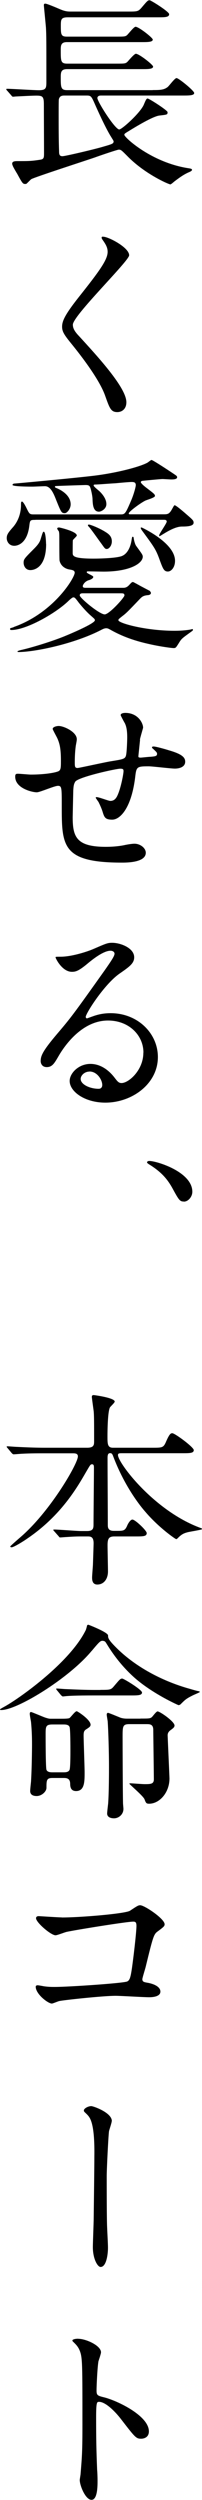
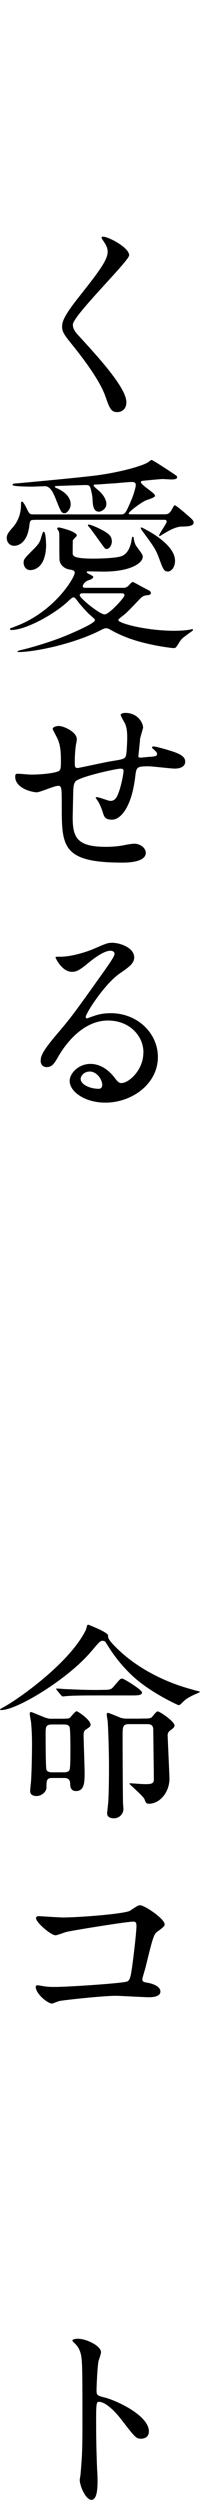
<svg xmlns="http://www.w3.org/2000/svg" id="_レイヤー_2" viewBox="0 0 24.04 296.22">
  <defs>
    <style>.cls-1{stroke-width:0px;}</style>
  </defs>
  <g id="design">
-     <path class="cls-1" d="m18.17,10.67c.82,0,1.32,0,1.77-.35.2-.15.85-1.07,1.07-1.07.25,0,2.1,1.5,2.1,1.77,0,.3-.6.3-1.35.3h-9.77c-.22,0-.4.1-.4.3,0,.42,2.1,3.72,2.6,3.72.33,0,2.6-2.05,2.95-3,.18-.42.28-.67.42-.67.18,0,2.25,1.32,2.38,1.6v.07c0,.25-.1.25-.97.35-.7.08-2.52,1.15-3.45,1.72-.65.4-.72.42-.72.57,0,.3,3.22,3.27,7.6,3.95.38.05.45.1.45.2s-.17.2-.42.3c-.6.27-1.08.62-1.65,1.05-.07.05-.42.37-.5.37-.2,0-2.97-1.2-5.02-3.25-.77-.77-.85-.87-1.12-.87-.15,0-1.95.6-2.92.95-1.17.4-7.12,2.32-7.5,2.55-.1.07-.47.47-.58.55-.05.02-.1.02-.15.02-.28,0-.35-.12-.95-1.22-.08-.12-.42-.7-.47-.82-.05-.1-.12-.27-.12-.37,0-.3.38-.3.65-.3,1.33,0,1.62,0,2.72-.17.42-.07.42-.27.42-.85,0-.92-.02-4.9-.02-5.72,0-.9-.15-1.02-.88-1.02-.58,0-1.92.08-2.42.1-.08,0-.3.03-.35.03-.1,0-.15-.05-.22-.15l-.5-.57c-.1-.1-.1-.12-.1-.17,0-.03.03-.05.1-.05.5,0,3.17.17,3.77.17.85,0,.9-.25.9-.97,0-4.92,0-5.47-.05-6.42-.03-.42-.25-2.57-.25-2.67,0-.08,0-.2.17-.2.2,0,1.37.5,1.65.62.72.32,1.05.32,1.4.32h6.77c1.1,0,1.22,0,1.6-.42.7-.82.77-.92,1-.92.15,0,2.32,1.35,2.32,1.65,0,.37-.5.37-1.32.37h-10.72c-.78,0-.85.22-.85.92,0,1.1,0,1.37.72,1.37h5.77c1.05,0,1.17,0,1.38-.17.17-.15.82-1,1.02-1,.38,0,2.05,1.3,2.05,1.52,0,.3-.6.3-1.33.3H7.95c-.72,0-.72.45-.72.95,0,1.3,0,1.6.77,1.6h5.8c1.02,0,1.12,0,1.35-.2.15-.15.82-.97,1.02-.97.38,0,2.05,1.3,2.05,1.52,0,.3-.6.3-1.3.3H8c-.7,0-.77.32-.77.92,0,1.22,0,1.57.75,1.57h10.2Zm-10.47.65c-.25,0-.6,0-.7.47-.02.12-.02,1.52-.02,1.87,0,1.25,0,3,.05,4.25,0,.35.03.6.4.6.33,0,4.02-.87,4.92-1.15,1.05-.3,1.17-.35,1.17-.62,0-.05-.05-.12-.42-.72-.62-1.05-1.37-2.7-1.75-3.55-.45-1.02-.5-1.15-1-1.15h-2.65Z" />
    <path class="cls-1" d="m12.3,28.05c.6,0,3.07,1.27,3.07,2.2,0,.67-6.7,7.15-6.7,8.22,0,.42.2.8.75,1.37,2.22,2.42,5.62,6.1,5.62,7.82,0,.82-.55,1.17-1.08,1.17-.77,0-.92-.47-1.45-1.95-.78-2.2-3.5-5.52-4.15-6.32-.77-.95-.97-1.32-.97-1.85,0-.67.33-1.42,2.02-3.55,2.47-3.1,3.4-4.4,3.4-5.32,0-.52-.23-.9-.62-1.45-.08-.12-.12-.22-.08-.3.03-.05.1-.05.17-.05Z" />
    <path class="cls-1" d="m4.22,61.6c-.57,0-.65,0-.72.62-.27,2.4-1.62,2.45-1.8,2.45-.65,0-.9-.55-.9-.9,0-.4.15-.62.65-1.2.68-.72,1.05-1.7,1.05-2.77,0-.22,0-.37.12-.37.15,0,.48.65.58.87.28.55.33.65.75.65h10.47c.47,0,.55-.17,1.22-1.72.3-.72.52-1.55.52-1.75,0-.35-.25-.37-.5-.37-.3,0-1.62.12-1.9.15-.97.05-2,.15-2.42.15-.05,0-.2,0-.2.1,0,.15.6.6.7.7.37.35.82.92.82,1.52s-.65.9-.88.9c-.7,0-.75-.85-.77-1.57-.03-.42-.2-1.17-.3-1.37-.1-.22-.33-.22-.55-.22-.03,0-2.77.08-3.5.12-.12,0-.12.05-.12.1,0,.08.1.1.2.15.38.15,1.67.77,1.67,1.92,0,.55-.45,1.05-.7,1.05-.4,0-.45-.15-1-1.5-.3-.77-.67-1.7-1.35-1.7-.23,0-1.28.05-1.5.05-.2,0-2.37,0-2.37-.2,0-.08.07-.17.3-.17.08,0,6.67-.6,9.37-.92,2.88-.35,5.62-1.1,6.42-1.57.08-.05.38-.3.45-.3.17,0,2.62,1.62,2.9,1.82.1.07.15.15.15.22,0,.27-.47.27-.7.27-.18,0-.9-.05-1.05-.05-.18,0-2.35.2-2.42.22-.1.03-.15.08-.15.15,0,.15.5.55.73.72.85.65.95.72.95.92s-1,.47-1.15.55c-.55.27-1.97,1.3-1.97,1.52,0,.1.1.1.17.1h4c.42,0,.62-.02.9-.47.3-.52.32-.6.4-.6.17,0,1.17.87,1.4,1.07.78.67.85.75.85,1,0,.42-.8.45-1.4.45-.9,0-2.12.85-2.35.97-.05.03-.25.17-.3.17s-.05-.05-.05-.1c0-.17.9-1.42.9-1.62,0-.22-.2-.22-.35-.22H4.22Zm10.42,8.05c.17,0,.42,0,.72-.32.25-.27.33-.37.47-.37.05,0,.88.47.98.52.15.08.85.45,1,.52.03.03.15.17.15.25,0,.25-.33.27-.4.27-.45.05-.62.15-.87.4-1.55,1.62-1.65,1.72-2.15,2.1-.4.32-.45.35-.45.47,0,.35,3.27,1.25,6.67,1.25,1.08,0,1.78-.12,1.92-.15.03,0,.17-.05.2-.05s.08,0,.08.08-.05.12-.12.17c-1.1.8-1.22.85-1.52,1.35-.38.6-.4.65-.65.65-.27,0-1.75-.2-3.02-.5-2.02-.45-3.4-1.05-4.47-1.65-.3-.17-.4-.2-.53-.2-.17,0-.32.05-.55.17-3.27,1.7-8,2.65-9.9,2.65-.02,0-.12,0-.12-.07s.42-.17.42-.17c1.42-.32,3.9-1.1,5.22-1.65.3-.12,3.57-1.47,3.57-1.87,0-.15-.05-.17-.5-.57-.6-.52-1.28-1.35-1.4-1.5-.45-.6-.5-.65-.67-.65-.12,0-.45.3-.62.47-1.55,1.47-5,3.4-6.75,3.4-.05,0-.15,0-.15-.12,0-.03,0-.08.05-.1.08-.03.38-.1.42-.15,4.72-1.67,7.22-5.82,7.22-6.42,0-.27-.27-.32-.55-.37-.57-.07-1.1-.42-1.25-1.05-.03-.08-.03-2.12-.03-2.37,0-.77,0-.85-.05-1.1-.03-.05-.2-.27-.2-.32,0-.15.15-.15.23-.15s2.1.47,2.1.95c0,.1-.45.47-.47.57-.02.03-.02,1.37-.02,1.47,0,.37,0,.7,2.5.7.7,0,2.9-.05,3.45-.35.65-.32.97-1.17,1.07-1.92.05-.32.08-.32.12-.32.03,0,.12,0,.12.17.03.22.15.72.3.92.67.92.78,1.05.78,1.27,0,.77-1.47,1.77-4.67,1.77-.28,0-1.58-.03-1.88-.03-.08,0-.12.05-.12.1,0,.15.78.4.78.55,0,.22-.42.37-.55.4-.48.15-.7.57-.7.7,0,.2.2.2.38.2h4.42Zm-9.15-5.2c0,3.1-1.72,3.1-1.88,3.1-.58,0-.8-.52-.8-.87,0-.42.1-.52,1.2-1.62.35-.35.67-.7.8-1.1.1-.3.25-.85.32-.92.3-.3.35,1.22.35,1.42Zm4.35,5.85c-.1,0-.35,0-.35.25,0,.3,2.35,2.25,2.97,2.25.53,0,2.35-2,2.35-2.25s-.17-.25-.45-.25h-4.52Zm.72-8.15c.2,0,1.33.45,2.02.9.5.3.73.62.73,1.1,0,.52-.35.9-.6.9-.2,0-.25-.08-.62-.6-.5-.67-1.17-1.65-1.5-2.02-.05-.05-.12-.12-.12-.17-.03-.08.05-.1.1-.1Zm6.3.35s3.97,1.8,3.97,3.95c0,.8-.47,1.27-.85,1.27-.45,0-.58-.3-.95-1.3-.47-1.32-.65-1.55-2.1-3.52-.12-.17-.18-.25-.18-.35,0-.05.05-.05.1-.05Z" />
    <path class="cls-1" d="m16.67,87.65c-.17,1.67-.2,1.85-.2,2,0,.12.2.12.28.12.1,0,.97-.1,1.17-.1.55-.05.77-.07.77-.35,0-.15-.05-.2-.5-.62-.05-.02-.1-.1-.1-.15,0-.1.15-.1.2-.1.25,0,1.4.32,1.8.45,1.58.45,1.95.85,1.95,1.35,0,.65-.72.82-1.22.82s-2.67-.27-3.12-.27c-1.45,0-1.47.05-1.62,1.35-.47,3.7-1.83,4.97-2.72,4.97-.85,0-.95-.27-1.17-1-.12-.37-.32-.8-.47-1.1-.05-.07-.33-.45-.33-.52,0-.05.08-.05.12-.05.28,0,1.4.45,1.62.45.42,0,.67-.25.85-.65.42-.9.72-2.6.72-2.85,0-.2,0-.32-.38-.32-.52,0-5.05,1-5.37,1.55-.18.3-.2.55-.23,1.02-.02.82-.07,3.1-.07,3.17,0,2.35.45,3.52,3.95,3.52.5,0,1.35-.03,2.2-.2.1-.03.85-.17,1.2-.17.7,0,1.35.52,1.35,1.07,0,1.17-2.27,1.17-2.85,1.17-7.15,0-7.15-2-7.15-6.75,0-2.1,0-2.35-.45-2.35-.42,0-2.15.77-2.52.77-.55,0-2.57-.47-2.57-1.85,0-.32.1-.35.33-.35.25,0,1.3.1,1.52.1,1.55,0,2.75-.2,3.17-.35.4-.12.42-.35.42-1.27,0-1.35-.12-1.97-.4-2.62-.08-.2-.58-1.07-.58-1.17,0-.22.42-.35.72-.35.6,0,2.15.7,2.15,1.57,0,.15-.05.4-.12.77,0,.03-.12.77-.12,1.92,0,.52,0,.72.33.72.17,0,3.32-.7,3.97-.8,1.55-.25,1.72-.27,1.82-.8.08-.5.12-1.7.12-2.02,0-.75-.08-1.3-.3-1.72-.03-.03-.48-.87-.48-.92,0-.25.43-.27.55-.27,1.52,0,2.12,1.22,2.12,1.75,0,.05-.35,1.2-.38,1.42Z" />
    <path class="cls-1" d="m17.07,124.72c0-2.05-1.72-3.8-4.22-3.8-3.3,0-5.42,3.42-5.87,4.2-.5.85-.75,1.32-1.42,1.32-.6,0-.72-.5-.72-.7,0-.62.2-1.17,1.97-3.25,1.62-1.9,1.87-2.22,5.65-7.52.82-1.17,1.17-1.7,1.17-1.97,0-.17-.17-.35-.48-.35-.92,0-2.4,1.25-2.82,1.6-1,.82-1.35.9-1.77.9-1.17,0-1.95-1.6-1.95-1.72,0-.07.08-.07.6-.07,1.33,0,3.17-.6,3.87-.9,1.55-.67,1.72-.75,2.27-.75,1,0,2.62.62,2.62,1.72,0,.72-.57,1.12-1.77,1.95-1.8,1.27-4,4.7-4,5.12,0,.07.08.17.15.17.15-.05.47-.17.62-.22.8-.3,1.5-.4,2.2-.4,3.2,0,5.62,2.37,5.62,5.2,0,3.17-3.07,5.4-6.25,5.4-2.47,0-4.25-1.32-4.25-2.57,0-.9,1.05-2.02,2.47-2.02,1.17,0,2.15.7,2.85,1.6.35.45.5.67.85.67.85,0,2.6-1.52,2.6-3.6Zm-6.42,2.25c-.6,0-1.05.47-1.05.87,0,.65,1.08,1.17,2.15,1.17.25,0,.42-.17.42-.45,0-.6-.6-1.6-1.52-1.6Z" />
-     <path class="cls-1" d="m21.89,142.37c-.5,0-.6-.17-1.42-1.67-.5-.87-1.15-1.75-2.62-2.67-.08-.05-.35-.2-.35-.3,0-.07.07-.17.27-.17.88,0,5.12,1.3,5.12,3.65,0,.6-.5,1.17-1,1.17Z" />
-     <path class="cls-1" d="m13.6,182.05c-.67,0-.8.3-.8,1.05,0,.47.05,2.67.05,3.1,0,.9-.5,1.55-1.27,1.55-.62,0-.62-.6-.62-.85,0-.22.1-1.4.1-1.5.03-.87.08-2.37.08-2.55,0-.8-.4-.8-.72-.8h-.88c-.62,0-1.32.05-1.62.07-.12,0-.62.05-.73.05s-.1,0-.22-.15l-.55-.62s-.08-.08-.08-.12.08-.05.1-.05c.5,0,2.72.18,3.17.18h.75c.72,0,.77-.32.77-.77,0-1.05.05-5.72.05-6.67,0-.25,0-.47-.22-.47-.2,0-.22.07-.75.97-1.07,1.85-3,5.17-7.02,7.87-.02.03-1.5,1-1.82,1-.05,0-.15-.03-.15-.1s1.3-1.17,1.55-1.4c3.42-3.1,6.5-8.45,6.5-9.27,0-.37-.35-.37-.62-.37h-3.37c-.7,0-1.7,0-2.62.05-.15,0-.87.07-1.02.07-.08,0-.1,0-.25-.15l-.5-.6c-.05-.07-.1-.12-.1-.15,0-.05.08-.05.1-.05.17,0,.97.07,1.15.07,1.42.07,2.35.1,3.37.1h4.97c.82,0,.82-.37.82-.8,0-2.15,0-2.97-.05-3.52-.02-.18-.22-1.57-.22-1.7,0-.22.15-.22.22-.22s2.5.32,2.5.77c0,.15-.53.6-.58.72-.25.55-.28,2.67-.28,3.4,0,.87,0,1.35.65,1.35h4.67c1.15,0,1.32,0,1.6-.6.45-1.05.6-1.12.8-1.12.3,0,2.55,1.65,2.55,2,0,.37-.48.37-1.35.37h-7.17c-.33,0-.5,0-.5.22,0,.9,4.07,6.32,9.4,8.47.55.22.62.22.62.3s-1.45.3-1.72.37c-.45.12-.67.22-1.05.57-.2.2-.25.25-.32.25-.1,0-2.12-1.4-3.7-3.27-.42-.47-2.38-2.82-3.77-6.47-.12-.32-.17-.45-.4-.45-.3,0-.3.35-.3.62,0,2.17.03,5.67.03,7.87,0,.27,0,.72.7.72h.45c.78,0,.92-.05,1.2-.72.1-.2.35-.62.58-.62.32,0,1.7,1.3,1.7,1.6,0,.4-.42.4-1.35.4h-2.47Z" />
    <path class="cls-1" d="m10.9,195.62c-2.65,3.2-8.82,7-10.75,7-.05,0-.15,0-.15-.07,0-.05.42-.27.47-.3,1.55-.82,7.75-5.12,9.72-9.07.05-.07.15-.47.17-.57.03-.07.1-.1.15-.1.03,0,2.35.9,2.35,1.27,0,.3,0,.5,1.15,1.62,2.2,2.12,5.17,3.7,8.2,4.6.3.08,1.17.35,1.4.38.1.02.17.05.17.1s-.75.35-.87.42c-.75.37-.9.52-1.4,1.02-.07.07-.17.12-.27.12-.03,0-3.02-1.32-5.2-3.22-1.3-1.15-2.4-2.5-3.3-3.97-.2-.32-.22-.37-.42-.42-.35-.07-.45.05-1.42,1.2Zm-4.67,15.05c-.7,0-.7.3-.7,1.17,0,.42-.55.97-1.17.97-.45,0-.77-.17-.77-.6,0-.17.08-.92.1-1.1.1-1.55.12-4,.12-4.32,0-.55,0-1.52-.12-2.77-.02-.12-.15-.8-.15-.95,0-.12.05-.22.15-.22.08,0,1.42.57,1.65.65.45.15.55.15.72.15h.97c.6,0,1.02,0,1.22-.07.15-.07.67-.82.88-.82.1,0,1.65,1,1.65,1.6,0,.2-.15.3-.45.5-.3.17-.38.32-.38.77,0,.62.12,3.7.12,4.37,0,1.1,0,2.22-1.02,2.22-.67,0-.7-.57-.7-.9-.02-.47-.25-.65-.72-.65h-1.4Zm1.32-.67c.23,0,.6,0,.73-.3.1-.25.1-1.85.1-2.25,0-.42,0-2.57-.1-2.82-.12-.3-.5-.3-.73-.3h-1.32c-.8,0-.8.27-.8,1.2,0,.38,0,3.9.1,4.17.12.3.53.3.72.3h1.3Zm4.4-9.77c1.12,0,1.25,0,1.6-.42.7-.82.77-.92,1-.92.17,0,2.35,1.32,2.35,1.65,0,.35-.5.35-1.35.35h-4.37c-2.2,0-2.92.05-3.17.07-.08,0-.45.05-.52.05s-.12-.05-.23-.15l-.47-.57q-.1-.12-.1-.17c0-.05.02-.05.07-.05.18,0,.95.07,1.1.07,1.23.05,2.28.1,3.45.1h.65Zm4.77,3.4c1.05,0,1.17,0,1.38-.2.1-.1.5-.65.65-.65.28,0,2.02,1.2,2.02,1.67,0,.2-.15.32-.47.55-.25.18-.35.38-.35.62,0,.08.22,4.97.22,5.1,0,1.7-1.2,3-2.42,3-.33,0-.38-.07-.55-.52-.15-.4-1.8-1.77-1.8-1.85,0-.05.08-.05.12-.05.15,0,1.42.1,1.67.1.72,0,1.12,0,1.12-.57s-.07-5.47-.07-5.92c-.03-.62-.43-.62-.8-.62h-2.05c-.8,0-.8.27-.8,1.55,0,1.07.02,6.52.05,7.82,0,.1.05.57.05.67,0,.67-.57,1.12-1.12,1.12-.42,0-.82-.15-.82-.57,0-.17.1-1,.12-1.17.1-1.35.1-3.9.1-4.32,0-1.9-.08-4.35-.15-5.37,0-.12-.12-.72-.12-.85,0-.17.1-.22.15-.22.1,0,1.22.47,1.47.57.28.1.58.12.8.12h1.6Z" />
    <path class="cls-1" d="m7.35,227.2c2.25,0,7.57-.45,8.12-.8.9-.6,1-.65,1.22-.65.5,0,2.9,1.6,2.9,2.25,0,.22-.08.3-.85.87-.45.32-.55.7-1.4,4.17-.05.22-.4,1.32-.4,1.47,0,.32.22.35.6.42.62.1,1.55.42,1.55,1.05,0,.67-1.15.67-1.35.67-.62,0-3.4-.17-3.97-.17-1.55,0-6.3.52-6.7.62-.15.02-.77.3-.9.3-.45,0-1.92-1.12-1.92-2,0-.1.1-.17.22-.17s.65.1.75.12c.55.08.97.08,1.27.08,1.72,0,8.27-.45,8.65-.65.3-.15.4-.45.58-1.7.3-2.2.52-4.37.52-4.87,0-.42-.1-.52-.38-.52-.77,0-6.97,1-7.95,1.22-.22.05-1.1.4-1.3.4-.55,0-2.32-1.52-2.32-2.02,0-.2.17-.25.3-.25.15,0,2.33.15,2.75.15Z" />
-     <path class="cls-1" d="m13.3,251.32c0,.2-.3,1.05-.33,1.22-.08.67-.27,4.45-.27,5.3,0,1.2,0,5.17.05,6.1.02.6.1,1.85.1,2.42,0,.67-.17,2.25-.88,2.25-.35,0-.92-.95-.92-2.35,0-.52.1-2.9.1-3.4.02-1.62.08-6.2.08-7.37.02-1.55-.03-3.57-.53-4.5-.15-.27-.3-.42-.6-.7-.05-.05-.12-.12-.12-.22,0-.25.52-.52.88-.52.25,0,2.45.77,2.45,1.77Z" />
    <path class="cls-1" d="m9.32,277.12c.9,0,2.7.8,2.7,1.6,0,.17-.25.9-.3,1.05-.12.62-.23,2.85-.23,3.47,0,.55.1.62.83.8,1.52.35,5.4,2.17,5.4,4.05,0,.82-.77.87-.9.87-.62,0-.7-.1-2.38-2.27-.7-.92-1.87-2.1-2.65-2.1-.25,0-.35,0-.35,1.85,0,2.65.03,3.97.12,6.22.03.27.05.9.05,1.27,0,.62,0,2.27-.72,2.27s-1.4-1.7-1.4-2.35c0-.1.1-.62.1-.72.17-2.07.22-2.72.22-5.8,0-7.15,0-7.95-.3-8.75-.2-.52-.45-.77-.85-1.15l-.05-.1c.03-.22.67-.22.7-.22Z" />
  </g>
</svg>